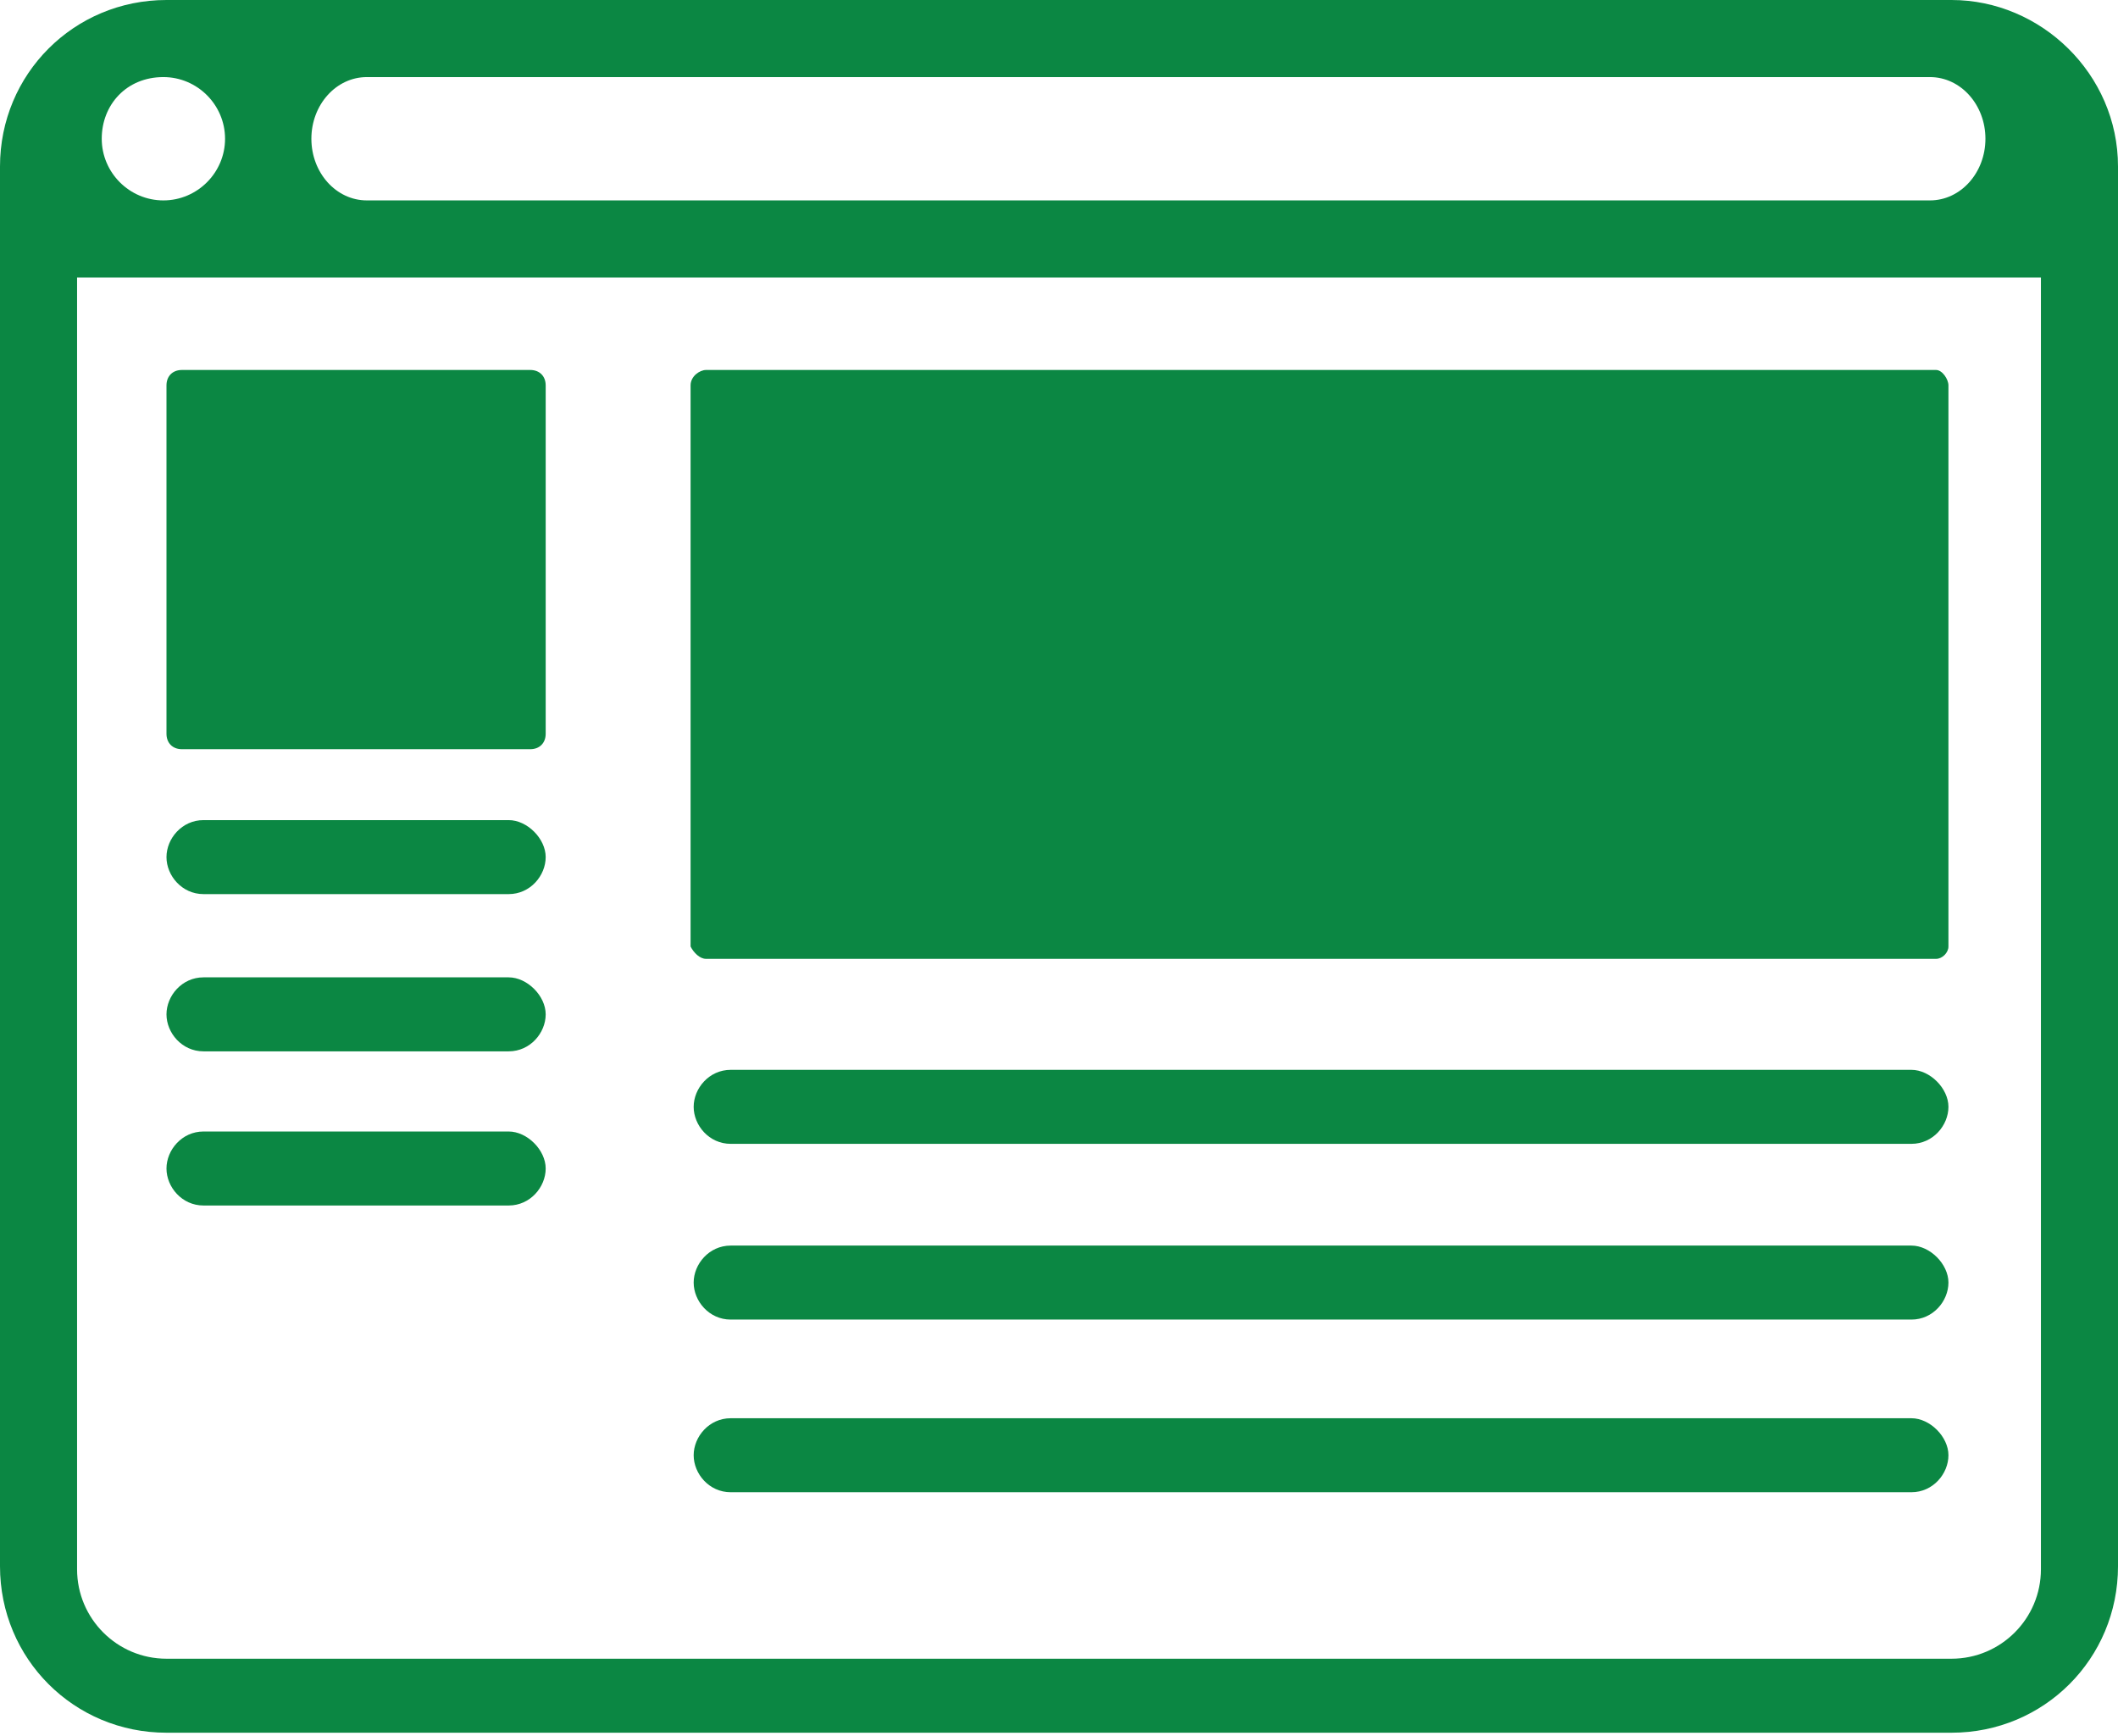
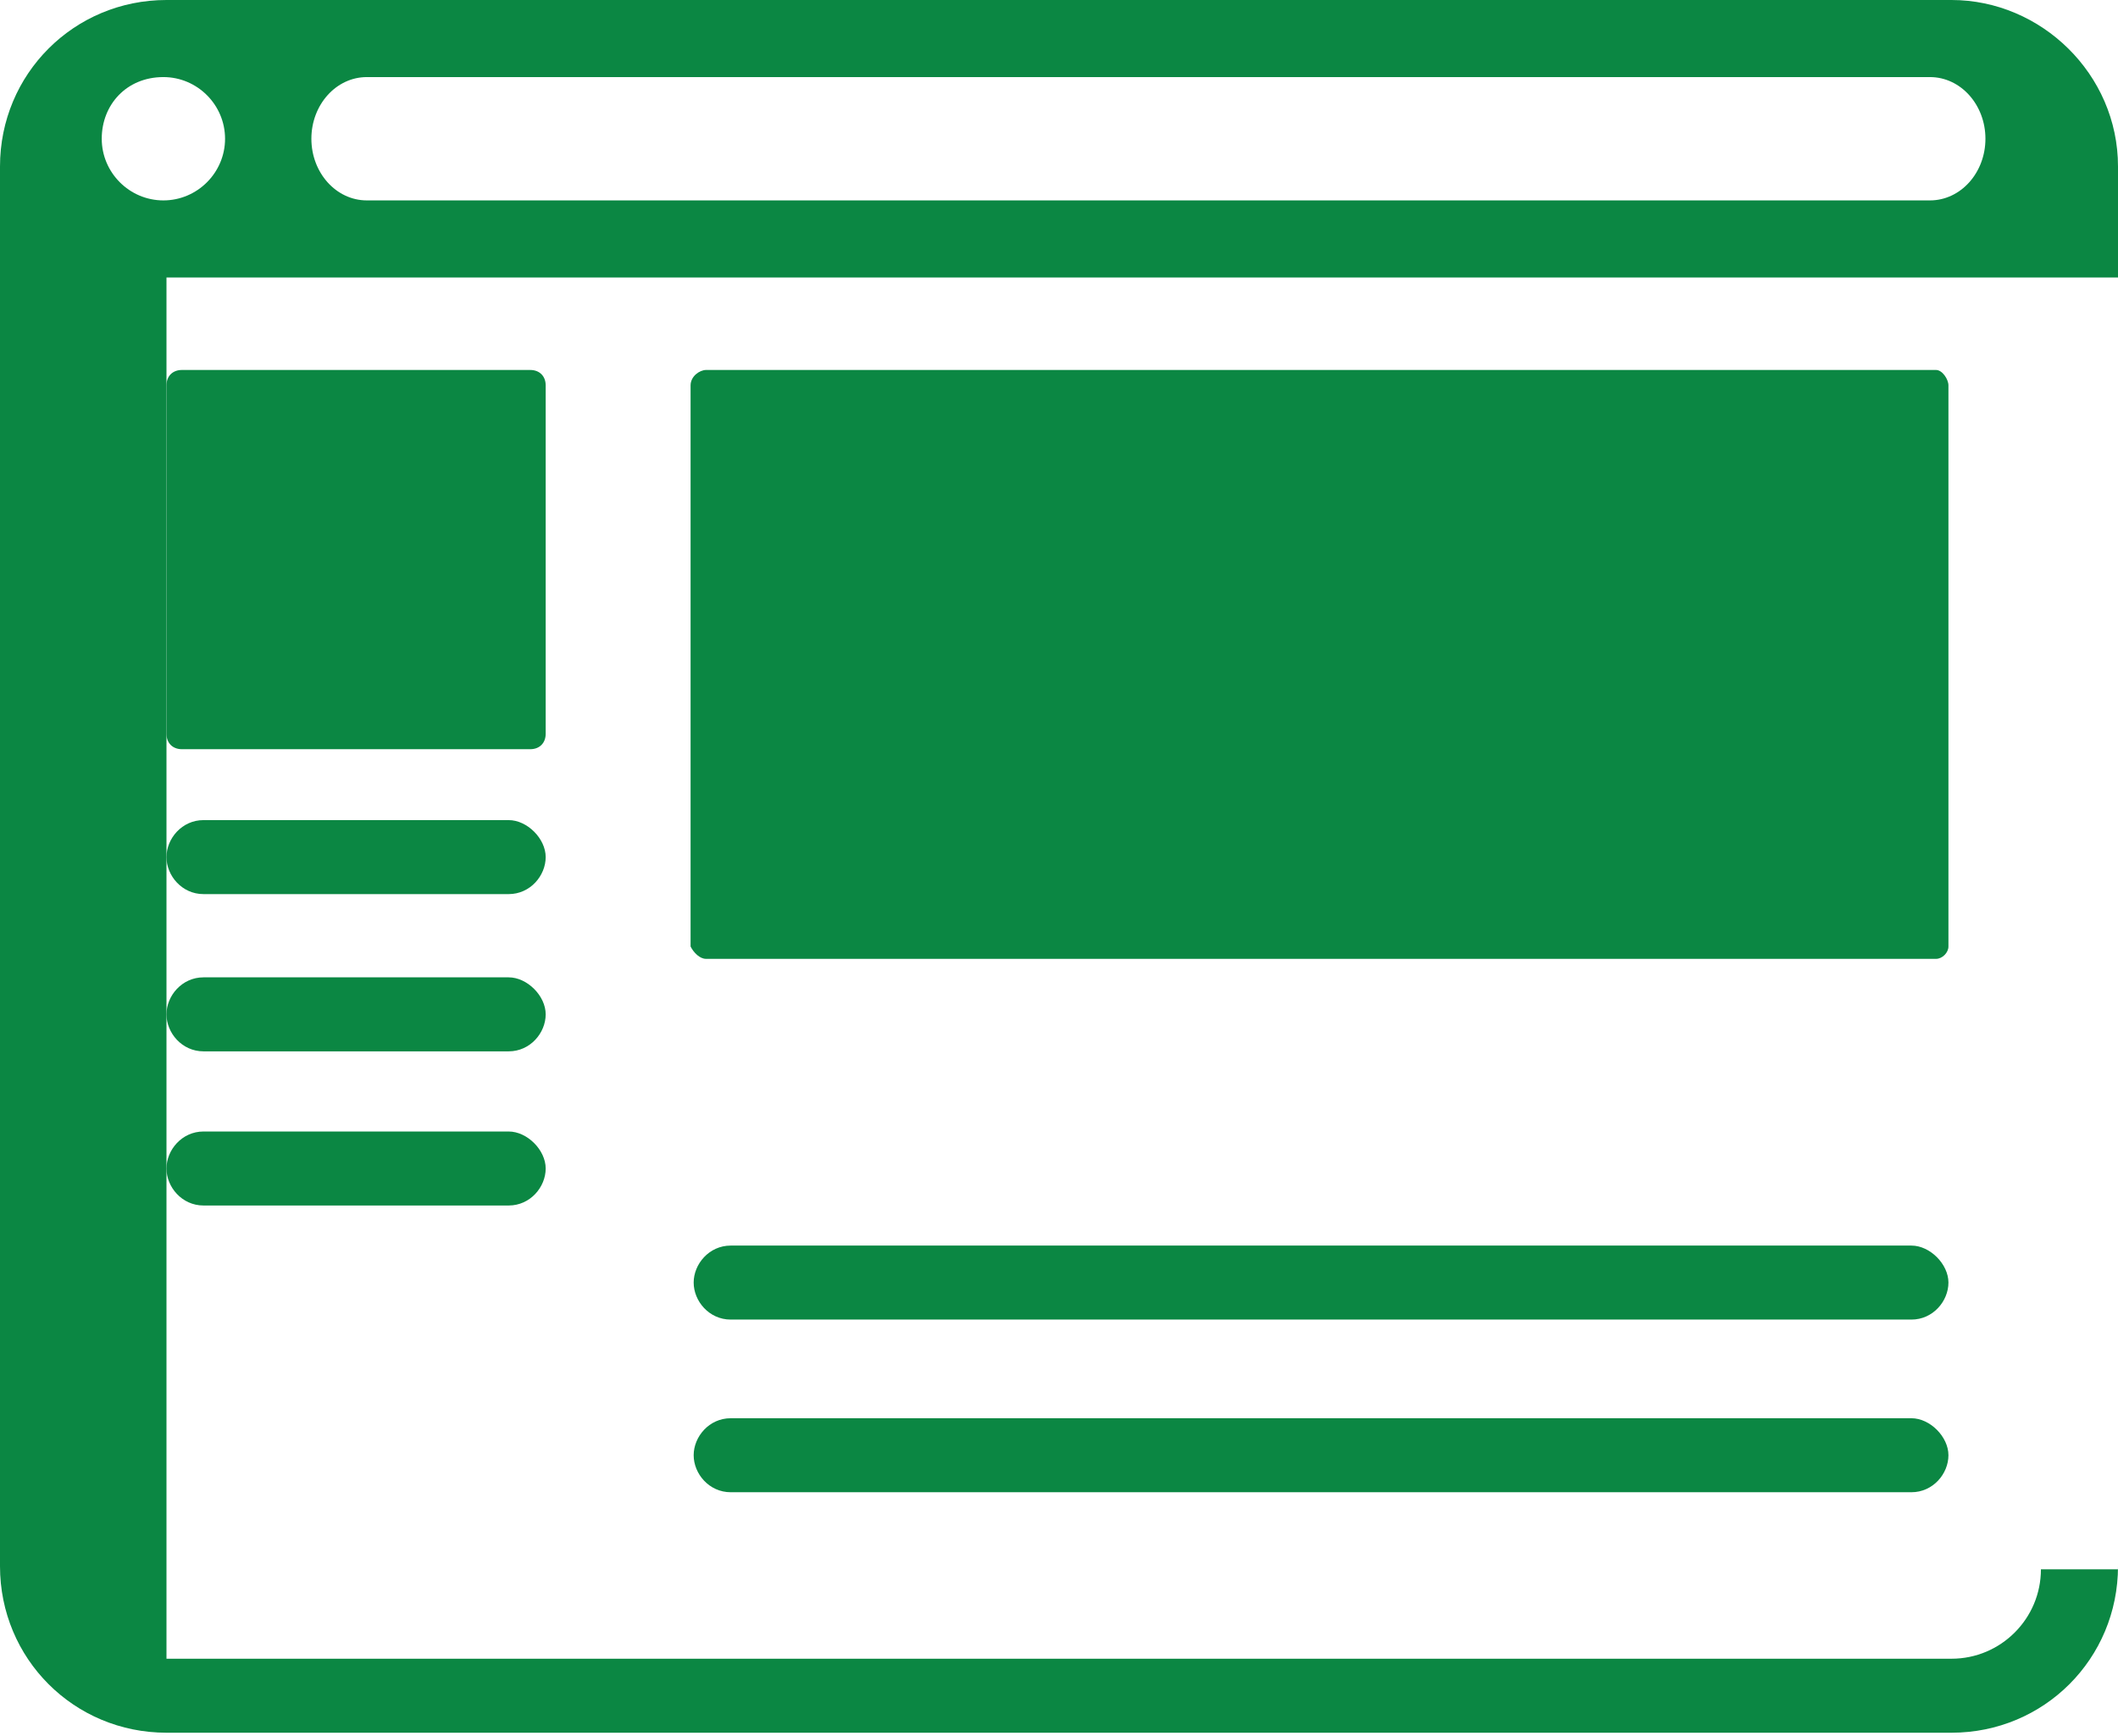
<svg xmlns="http://www.w3.org/2000/svg" version="1.1" id="Layer_1" x="0px" y="0px" viewBox="0 0 68.7 56.3" enable-background="new 0 0 68.7 56.3" xml:space="preserve">
  <g>
-     <path fill="#0B8743" d="M23.7,37.1H62c0.7,0,1.2-0.6,1.2-1.2s-0.6-1.2-1.2-1.2H23.7c-0.7,0-1.2,0.6-1.2,1.2S23,37.1,23.7,37.1z" />
    <path fill="#0B8743" d="M23.7,42.8H62c0.7,0,1.2-0.6,1.2-1.2s-0.6-1.2-1.2-1.2H23.7c-0.7,0-1.2,0.6-1.2,1.2S23,42.8,23.7,42.8z" />
    <path fill="#0B8743" d="M23.7,48.4H62c0.7,0,1.2-0.6,1.2-1.2s-0.6-1.2-1.2-1.2H23.7c-0.7,0-1.2,0.6-1.2,1.2S23,48.4,23.7,48.4z" />
    <path fill="#0B8743" d="M22.9,31.1h39.9c0.2,0,0.4-0.2,0.4-0.4V12.5c0-0.2-0.2-0.5-0.4-0.5H22.9c-0.2,0-0.5,0.2-0.5,0.5v18.2   C22.5,30.9,22.7,31.1,22.9,31.1z" />
    <path fill="#0B8743" d="M5.9,24.3h11.3c0.3,0,0.5-0.2,0.5-0.5V12.5c0-0.3-0.2-0.5-0.5-0.5H5.9c-0.3,0-0.5,0.2-0.5,0.5v11.3   C5.4,24.1,5.6,24.3,5.9,24.3z" />
    <path fill="#0B8743" d="M6.6,34.1h9.9c0.7,0,1.2-0.6,1.2-1.2s-0.6-1.2-1.2-1.2H6.6c-0.7,0-1.2,0.6-1.2,1.2S5.9,34.1,6.6,34.1z" />
    <path fill="#0B8743" d="M6.6,39.1h9.9c0.7,0,1.2-0.6,1.2-1.2s-0.6-1.2-1.2-1.2H6.6c-0.7,0-1.2,0.6-1.2,1.2S5.9,39.1,6.6,39.1z" />
    <path fill="#0B8743" d="M6.6,29h9.9c0.7,0,1.2-0.6,1.2-1.2s-0.6-1.2-1.2-1.2H6.6c-0.7,0-1.2,0.6-1.2,1.2S5.9,29,6.6,29z" />
-     <path fill="#0B8743" d="M63.3,0H5.4C2.4,0,0,2.4,0,5.4v1.1v2v42.3c0,3,2.4,5.4,5.4,5.4h57.9c3,0,5.4-2.4,5.4-5.4V8.5v-2V5.4   C68.7,2.4,66.2,0,63.3,0z M11.9,2.5h50.7c1,0,1.8,0.9,1.8,2c0,1.1-0.8,2-1.8,2H11.9c-1,0-1.8-0.9-1.8-2C10.1,3.4,10.9,2.5,11.9,2.5   z M5.3,2.5c1.1,0,2,0.9,2,2c0,1.1-0.9,2-2,2c-1.1,0-2-0.9-2-2C3.3,3.4,4.1,2.5,5.3,2.5z M66.2,50.9c0,1.6-1.3,2.9-2.9,2.9H5.4   c-1.6,0-2.9-1.3-2.9-2.9V9h63.7V50.9z" />
+     <path fill="#0B8743" d="M63.3,0H5.4C2.4,0,0,2.4,0,5.4v1.1v2v42.3c0,3,2.4,5.4,5.4,5.4h57.9c3,0,5.4-2.4,5.4-5.4V8.5v-2V5.4   C68.7,2.4,66.2,0,63.3,0z M11.9,2.5h50.7c1,0,1.8,0.9,1.8,2c0,1.1-0.8,2-1.8,2H11.9c-1,0-1.8-0.9-1.8-2C10.1,3.4,10.9,2.5,11.9,2.5   z M5.3,2.5c1.1,0,2,0.9,2,2c0,1.1-0.9,2-2,2c-1.1,0-2-0.9-2-2C3.3,3.4,4.1,2.5,5.3,2.5z M66.2,50.9c0,1.6-1.3,2.9-2.9,2.9H5.4   V9h63.7V50.9z" />
  </g>
</svg>